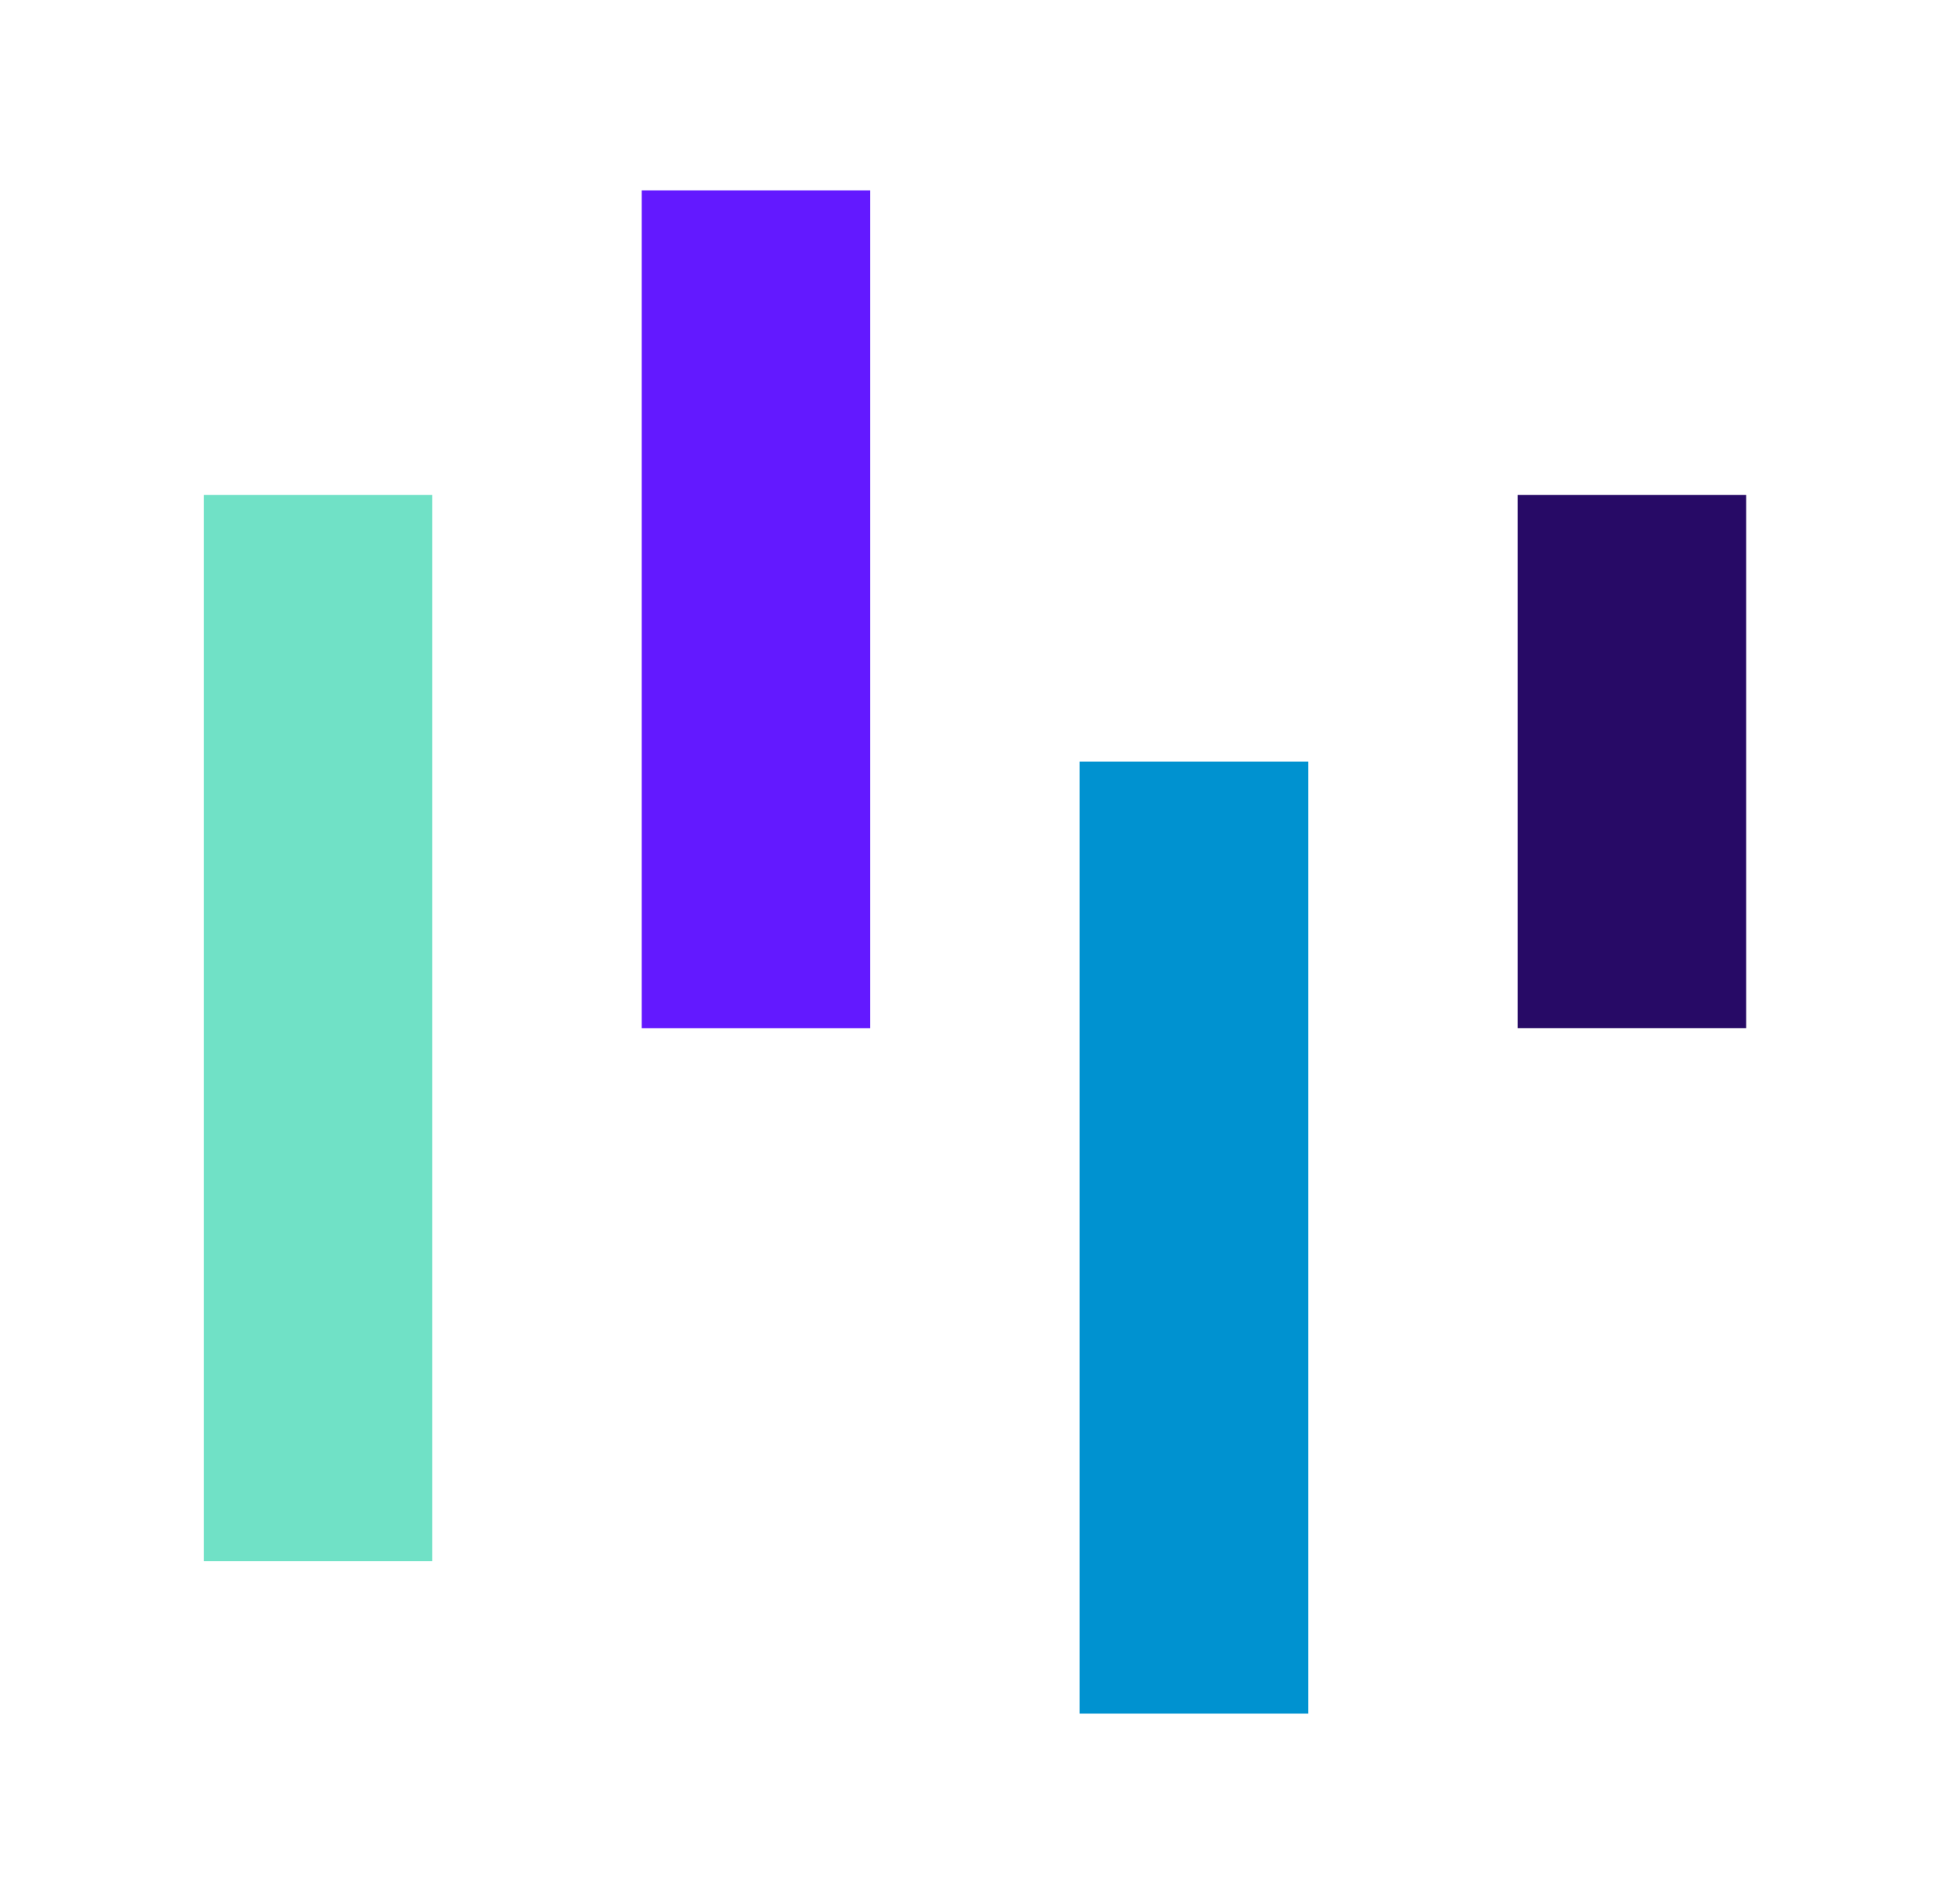
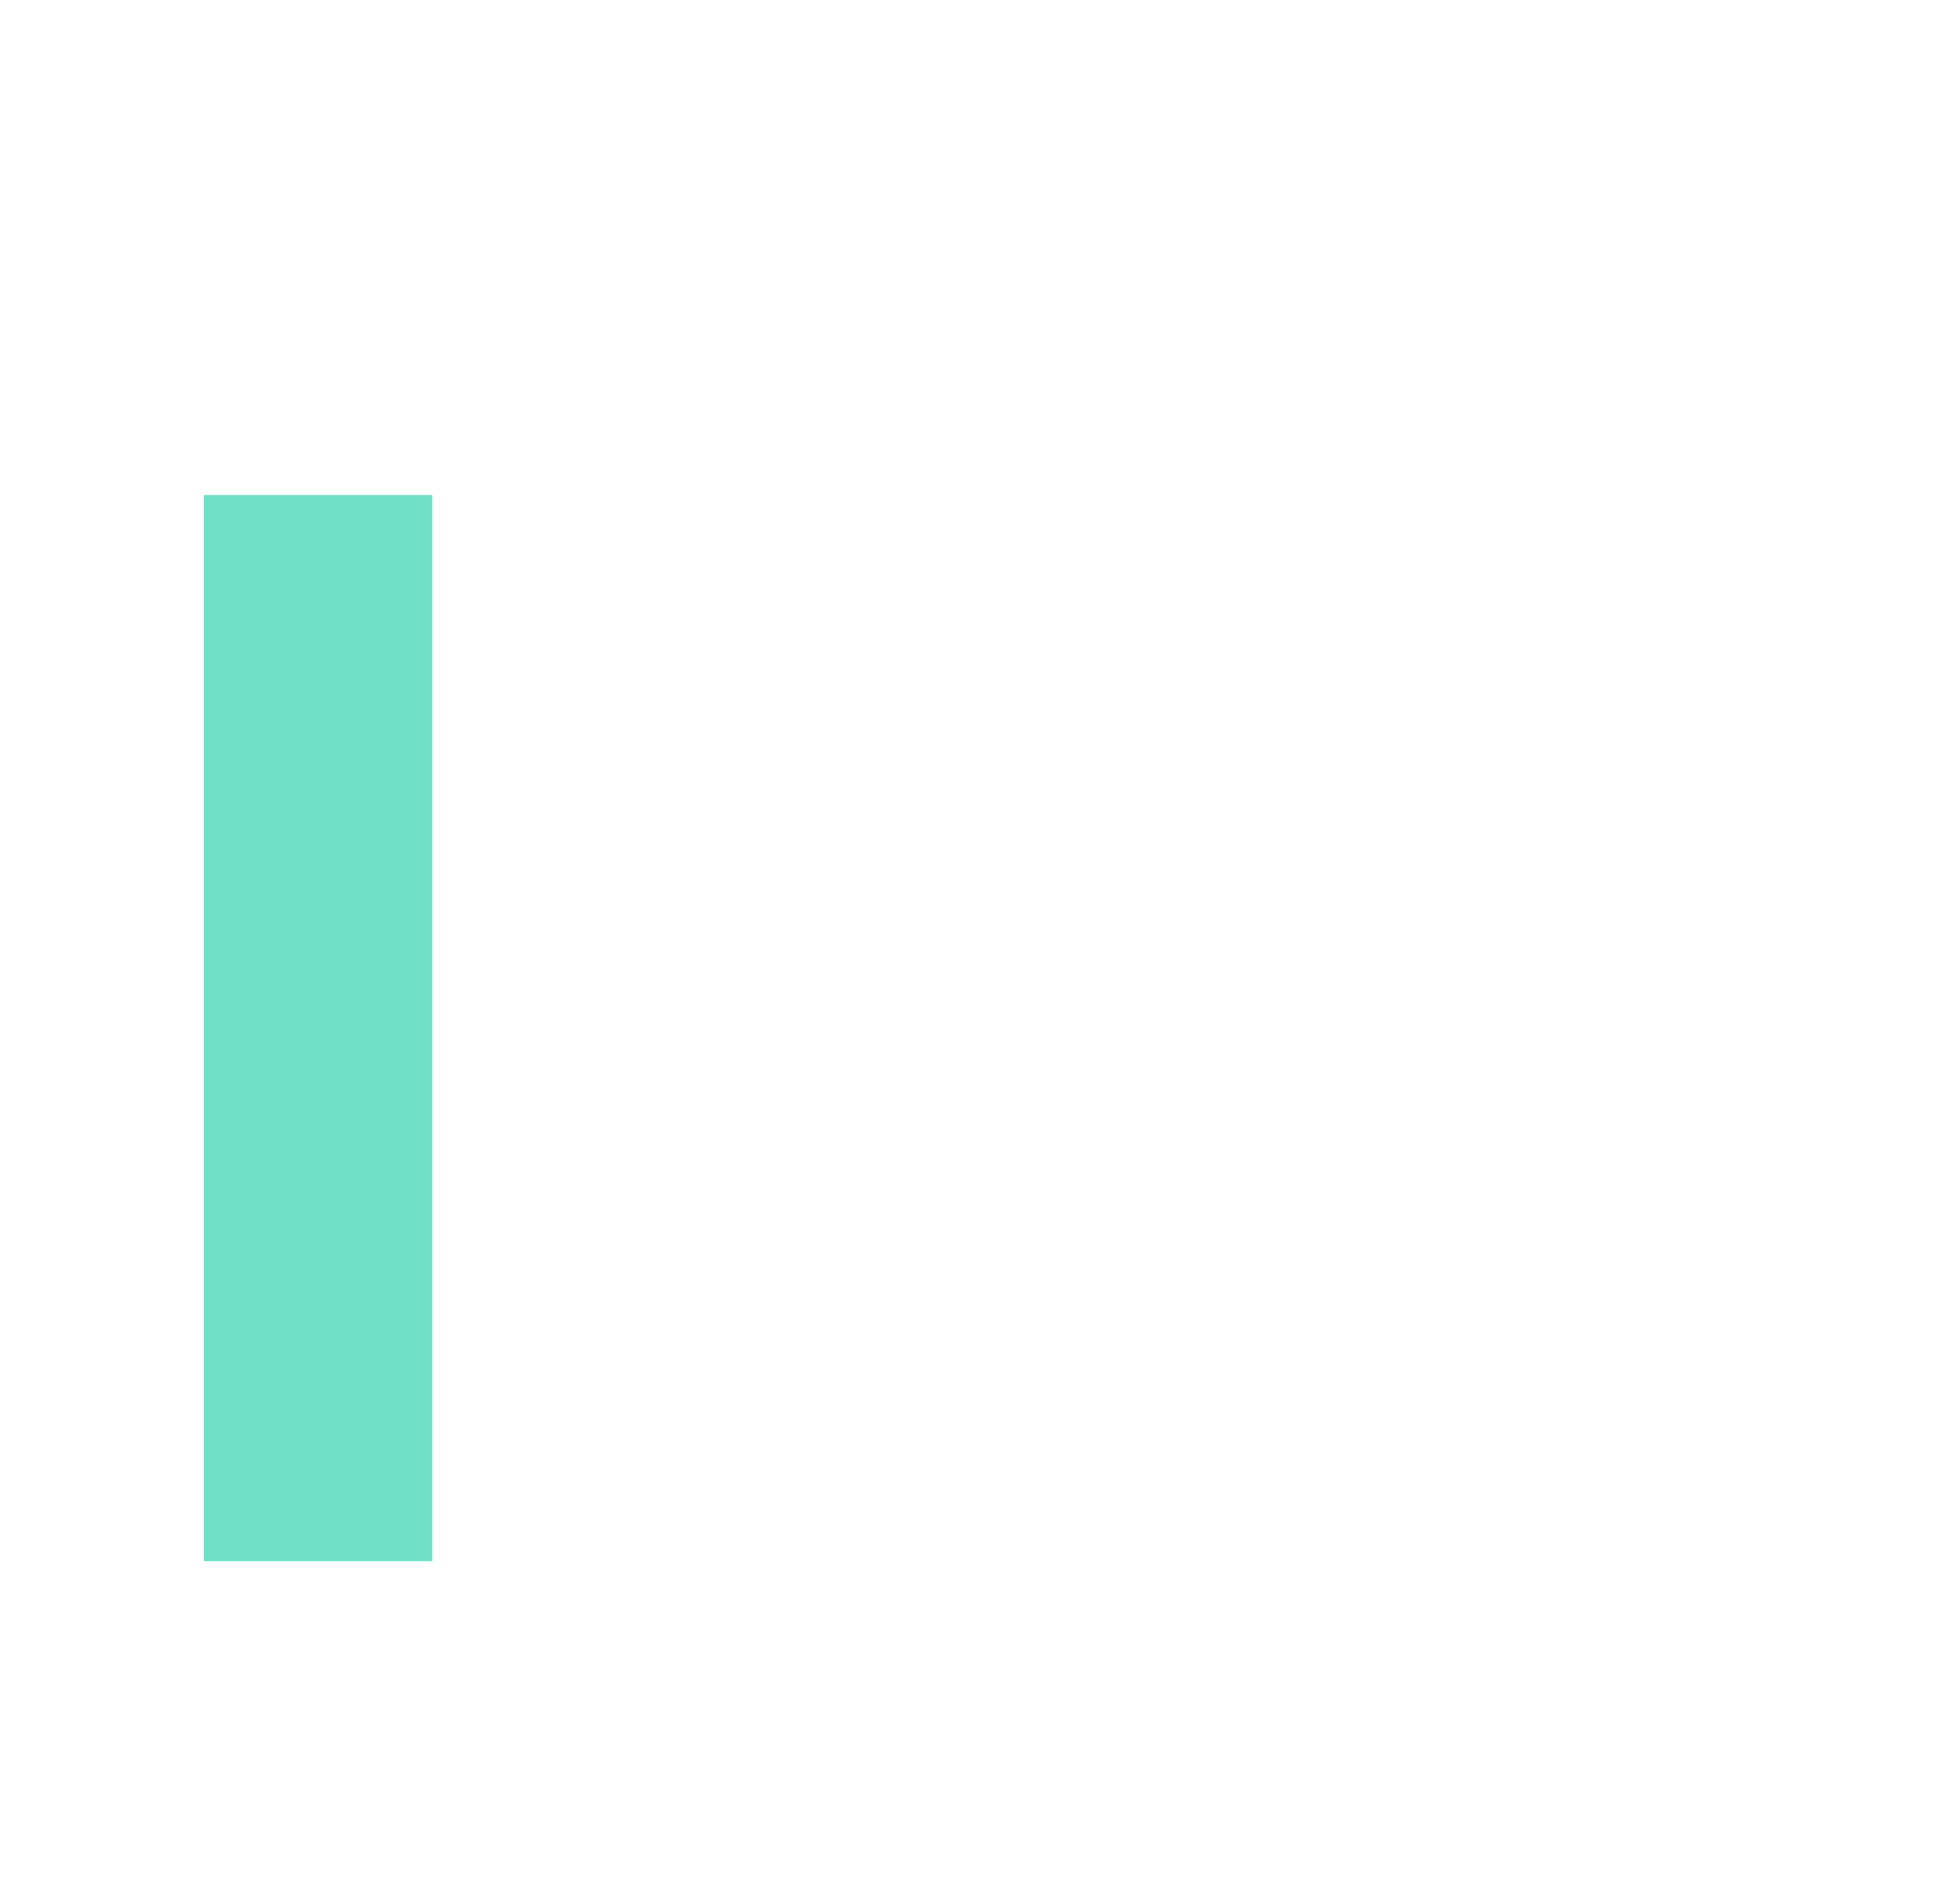
<svg xmlns="http://www.w3.org/2000/svg" width="49" height="48" viewBox="0 0 49 48" fill="none">
  <mask id="mask0_2495_118663" style="mask-type:alpha" maskUnits="userSpaceOnUse" x="0" y="0" width="49" height="48">
    <rect x="0.336" width="48" height="48" fill="#EBEBEB" />
  </mask>
  <g mask="url(#mask0_2495_118663)">
-     <path d="M19.055 4.8V25.92" stroke="#6319FF" stroke-width="5.76" />
-     <path d="M30.094 43.2V19.2" stroke="#0092D0" stroke-width="5.76" />
    <path d="M8.016 39.359L8.016 12.479" stroke="#70E1C6" stroke-width="5.76" />
-     <path d="M41.133 12.479V25.919" stroke="#270A66" stroke-width="5.76" />
  </g>
</svg>